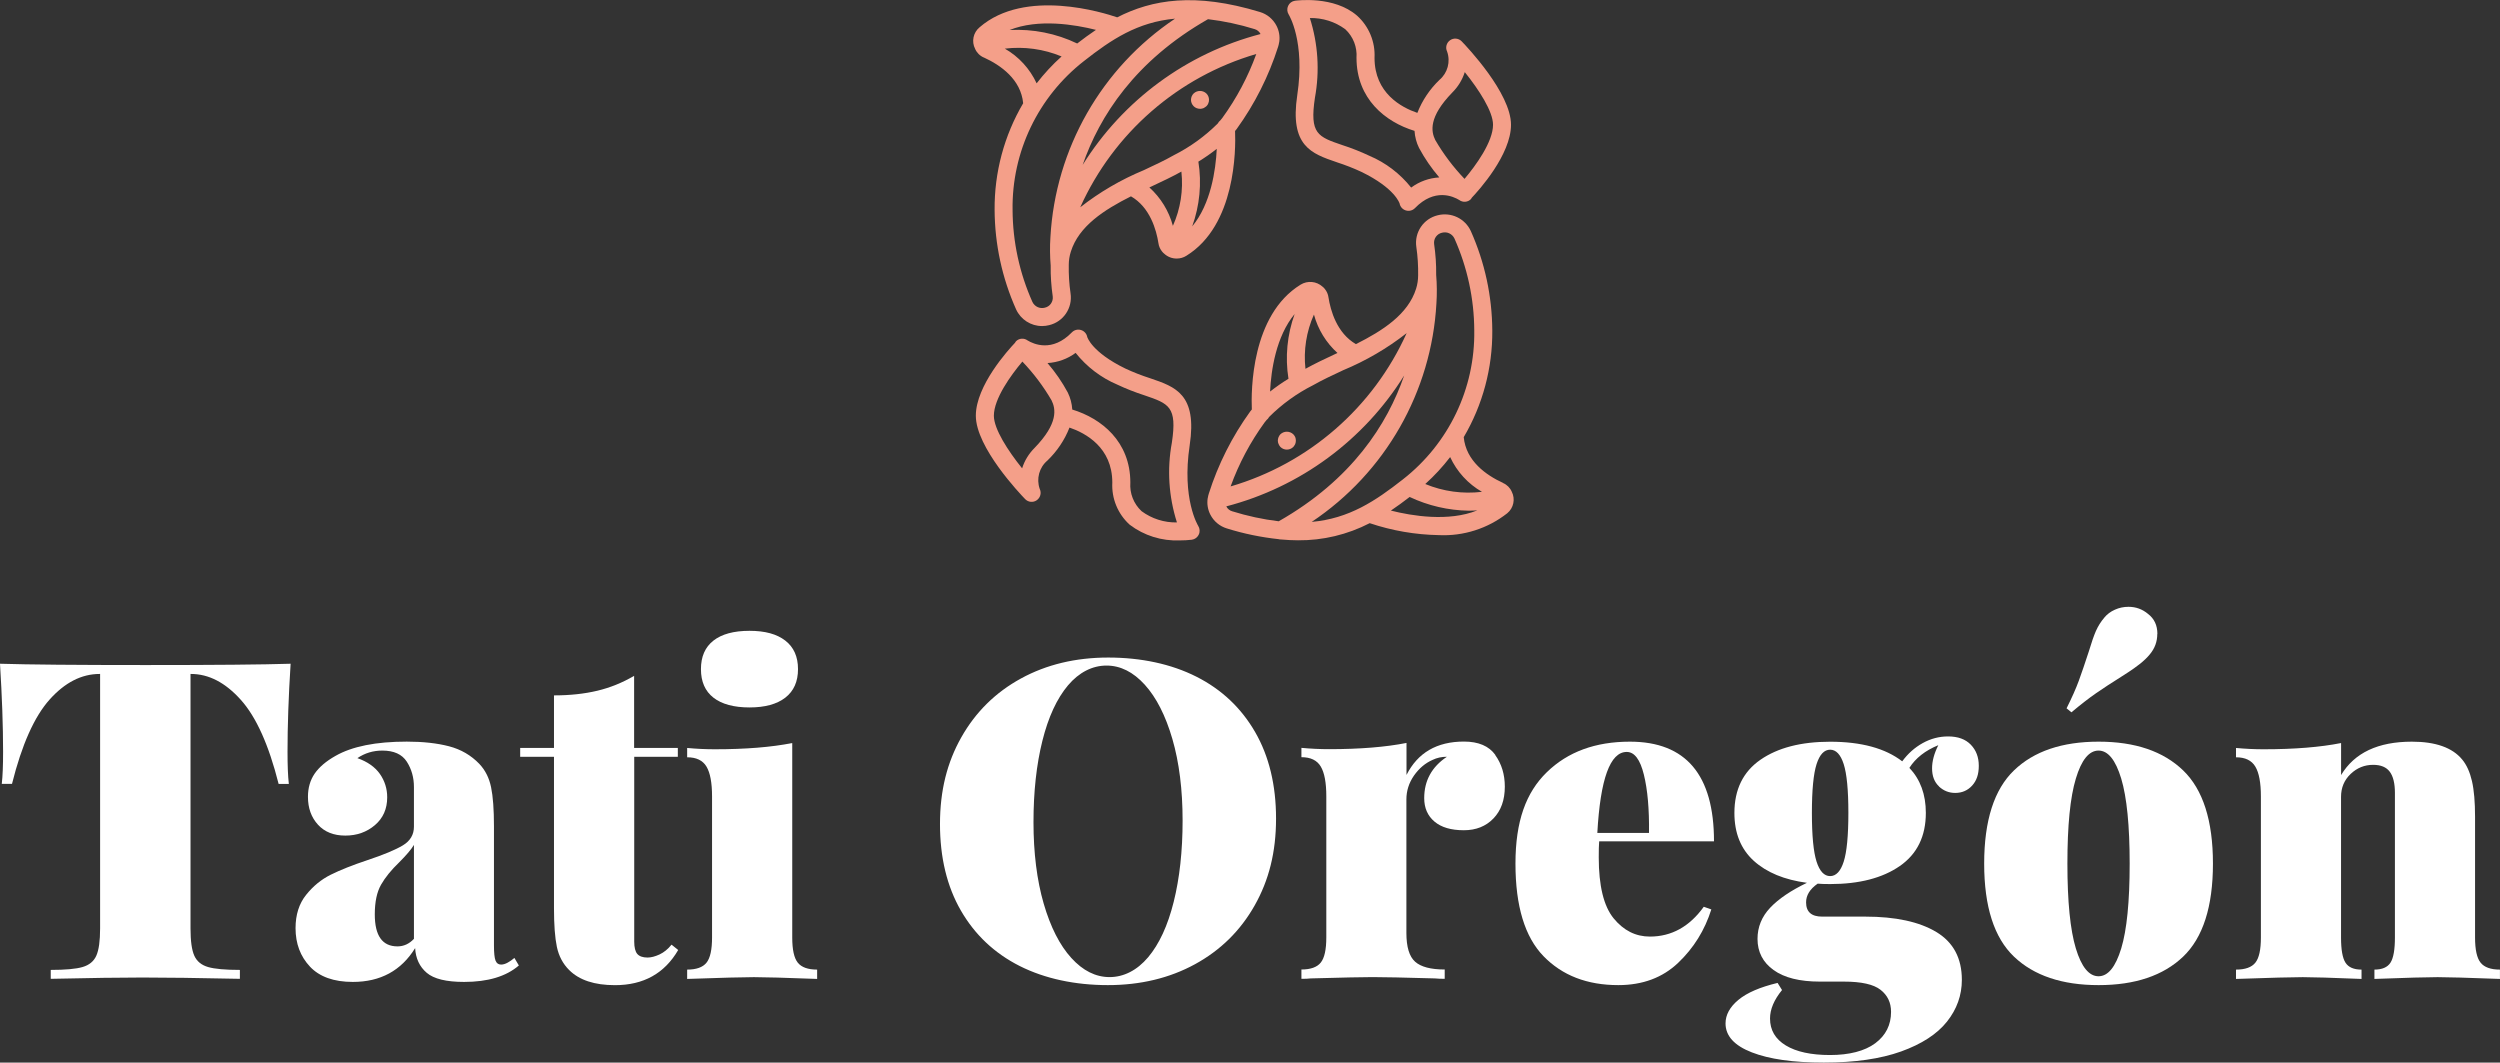
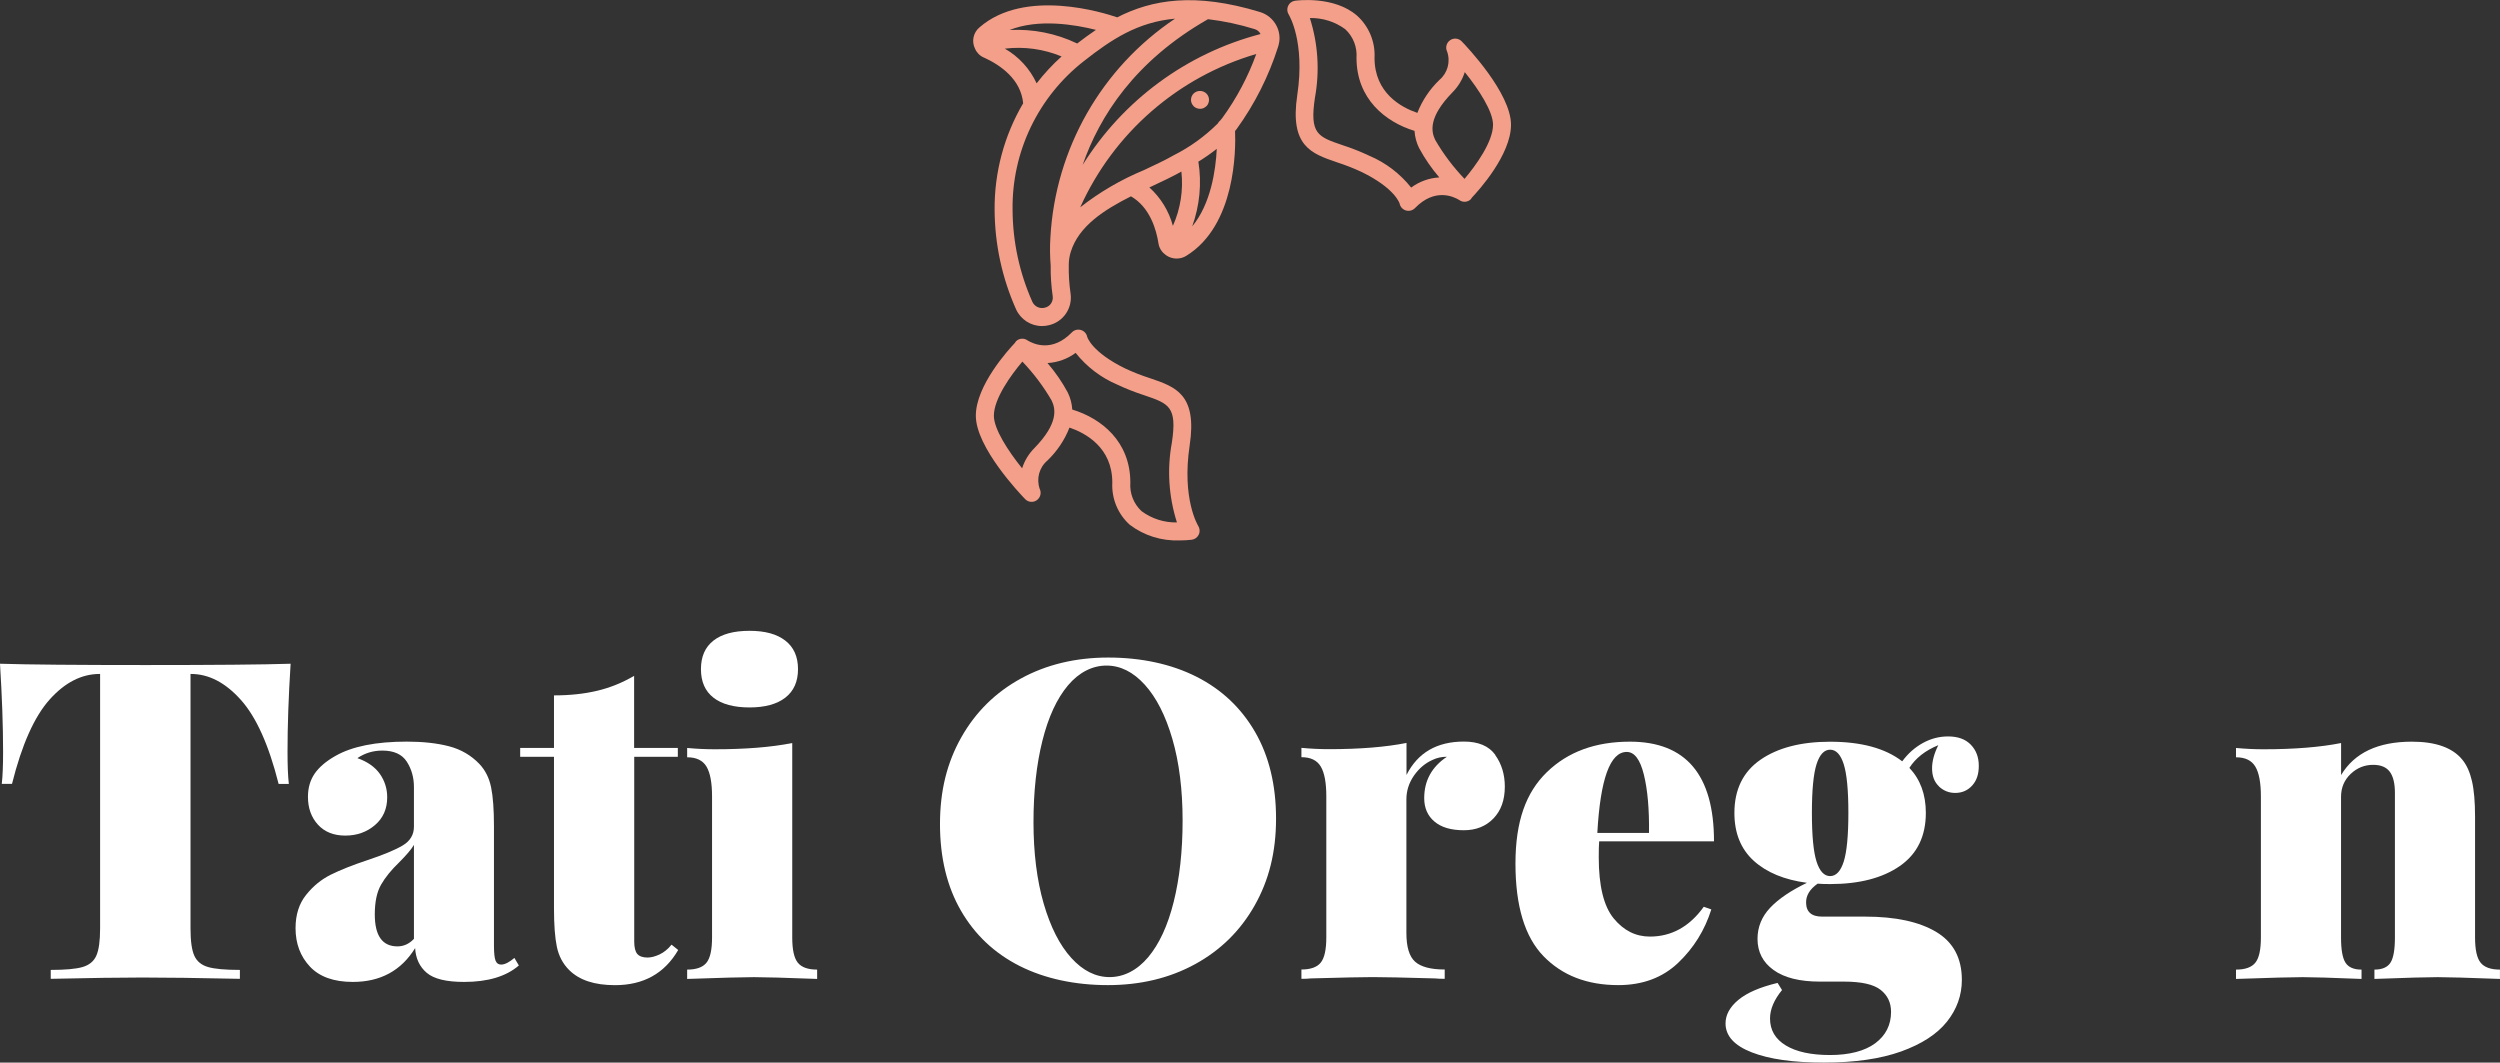
<svg xmlns="http://www.w3.org/2000/svg" id="Capa_2" data-name="Capa 2" viewBox="0 0 477 202.74">
  <rect x="0" y="0" width="477" height="202.74" fill="#333333" stroke="none" />
  <defs>
    <style> .cls-1 { fill: #f49f89; } .cls-2 { fill: #fff; } </style>
  </defs>
  <g id="Capa_2-2" data-name="Capa 2">
    <g>
      <path class="cls-2" d="M54.86,143.46c0,2.6.08,4.64.25,6.11h-1.95c-1.87-7.42-4.27-12.77-7.22-16.05-2.94-3.28-6.11-4.93-9.51-4.93h-.08v48.57c0,2.38.24,4.11.72,5.18.48,1.08,1.36,1.8,2.63,2.17s3.3.55,6.07.55v1.7c-7.98-.17-14.18-.25-18.6-.25-4.02,0-9.85.08-17.49.25v-1.7c2.77,0,4.8-.18,6.07-.55,1.27-.37,2.15-1.09,2.63-2.17.48-1.08.72-2.8.72-5.18v-48.57h-.08c-3.45,0-6.64,1.63-9.55,4.88-2.92,3.26-5.31,8.62-7.18,16.09H.34c.17-1.47.25-3.51.25-6.11,0-4.92-.2-10.53-.59-16.81,5.38.17,14.63.25,27.77.25s22.31-.08,27.68-.25c-.4,6.28-.59,11.89-.59,16.81Z" />
      <path class="cls-2" d="M59.15,184.44c-1.84-1.95-2.76-4.4-2.76-7.35,0-2.55.67-4.66,2-6.33,1.33-1.67,2.9-2.96,4.71-3.86,1.81-.9,4.16-1.84,7.05-2.8,3.06-1.02,5.29-1.95,6.71-2.8,1.41-.85,2.12-2.04,2.12-3.57v-7.56c0-1.81-.45-3.42-1.36-4.84-.91-1.41-2.46-2.12-4.67-2.12-1.76,0-3.34.48-4.76,1.44,1.92.68,3.35,1.68,4.29,3.01.93,1.33,1.4,2.82,1.4,4.46,0,2.21-.78,3.98-2.34,5.31-1.56,1.33-3.44,2-5.65,2s-3.95-.69-5.22-2.08c-1.27-1.39-1.91-3.16-1.91-5.31,0-1.7.42-3.17,1.27-4.42.85-1.24,2.18-2.38,3.99-3.4,3.17-1.81,7.7-2.72,13.59-2.72,3.11,0,5.8.3,8.07.89,2.26.59,4.19,1.71,5.77,3.35,1.13,1.19,1.88,2.67,2.25,4.46.37,1.78.55,4.26.55,7.43v22.76c0,1.42.1,2.38.3,2.89.2.51.55.76,1.06.76.4,0,.82-.13,1.27-.38.45-.25.88-.55,1.27-.89l.85,1.44c-2.43,2.1-5.92,3.14-10.45,3.14-3.4,0-5.77-.58-7.13-1.74s-2.1-2.73-2.21-4.71c-2.66,4.3-6.62,6.45-11.89,6.45-3.62,0-6.36-.98-8.19-2.93ZM78.98,179.13v-17.92c-.51.85-1.44,1.95-2.8,3.31-1.53,1.47-2.69,2.9-3.48,4.29-.79,1.39-1.19,3.27-1.19,5.65,0,4.08,1.44,6.11,4.33,6.11,1.19,0,2.24-.48,3.14-1.44Z" />
      <path class="cls-2" d="M121.01,142.7h8.32v1.7h-8.32v35.24c0,1.13.2,1.93.59,2.38.4.45,1.05.68,1.95.68.68,0,1.44-.2,2.29-.59.85-.4,1.61-1.02,2.29-1.87l1.27,1.02c-2.6,4.47-6.62,6.71-12.06,6.71-3.91,0-6.82-.96-8.75-2.89-1.19-1.19-1.97-2.66-2.34-4.42-.37-1.75-.55-4.22-.55-7.39v-28.87h-6.45v-1.7h6.45v-10.02c3.06,0,5.82-.3,8.28-.89,2.46-.59,4.8-1.54,7.01-2.84v13.76Z" />
      <path class="cls-2" d="M151.16,178.88c0,2.32.35,3.92,1.06,4.8.71.88,1.94,1.32,3.69,1.32v1.78c-6.11-.23-10.13-.34-12.06-.34s-6.17.11-12.74.34v-1.78c1.75,0,2.99-.44,3.69-1.32.71-.88,1.06-2.48,1.06-4.8v-26.92c0-2.6-.35-4.5-1.06-5.69-.71-1.19-1.94-1.78-3.69-1.78v-1.78c1.81.17,3.57.25,5.27.25,5.89,0,10.81-.4,14.78-1.19v37.11ZM149.84,122.23c1.61,1.25,2.42,3.06,2.42,5.44s-.81,4.19-2.42,5.44c-1.61,1.25-3.89,1.87-6.84,1.87s-5.29-.62-6.88-1.87c-1.59-1.24-2.38-3.06-2.38-5.44s.79-4.19,2.38-5.44c1.58-1.24,3.88-1.87,6.88-1.87s5.22.62,6.84,1.87Z" />
      <path class="cls-2" d="M228.27,129.11c4.81,2.43,8.55,5.96,11.21,10.57s3.99,10.12,3.99,16.52-1.36,11.75-4.08,16.56c-2.72,4.81-6.51,8.55-11.38,11.21-4.87,2.66-10.42,3.99-16.64,3.99s-12-1.22-16.82-3.65c-4.81-2.43-8.55-5.96-11.21-10.57-2.66-4.61-3.99-10.12-3.99-16.52s1.36-11.75,4.08-16.56c2.72-4.81,6.51-8.55,11.38-11.21,4.87-2.66,10.42-3.99,16.65-3.99s12,1.22,16.81,3.65ZM203.77,130.77c-2.12,2.52-3.75,6.04-4.88,10.57-1.13,4.53-1.7,9.71-1.7,15.54s.65,11.07,1.95,15.54c1.3,4.47,3.06,7.93,5.27,10.36,2.21,2.43,4.64,3.65,7.3,3.65s5.22-1.26,7.35-3.78c2.12-2.52,3.75-6.04,4.88-10.57,1.13-4.53,1.7-9.71,1.7-15.54s-.65-11.07-1.95-15.54c-1.3-4.47-3.06-7.92-5.27-10.36-2.21-2.43-4.64-3.65-7.3-3.65s-5.22,1.26-7.35,3.78Z" />
      <path class="cls-2" d="M285.29,144.06c1.22,1.7,1.83,3.71,1.83,6.03,0,2.55-.72,4.57-2.17,6.07-1.44,1.5-3.33,2.25-5.65,2.25-2.44,0-4.3-.55-5.61-1.66-1.3-1.1-1.95-2.59-1.95-4.46,0-3.34,1.44-5.97,4.33-7.9-1.02,0-1.92.2-2.72.59-1.42.62-2.6,1.63-3.57,3.01-.96,1.39-1.44,2.9-1.44,4.54v25.48c0,2.66.55,4.49,1.66,5.48,1.1.99,2.99,1.49,5.65,1.49v1.78c-.74,0-1.36-.03-1.87-.08-5.94-.17-9.91-.25-11.89-.25-1.76,0-5.69.08-11.8.25-.45.06-1.05.08-1.78.08v-1.78c1.75,0,2.99-.44,3.69-1.32.71-.88,1.06-2.48,1.06-4.8v-26.92c0-2.6-.35-4.5-1.06-5.69-.71-1.19-1.94-1.78-3.69-1.78v-1.78c1.81.17,3.57.25,5.27.25,5.89,0,10.81-.4,14.78-1.19v6.11c2.15-4.25,5.8-6.37,10.96-6.37,2.77,0,4.77.85,5.99,2.55Z" />
      <path class="cls-2" d="M325.08,173.01l1.44.51c-1.25,3.96-3.35,7.36-6.33,10.19-2.97,2.83-6.78,4.25-11.42,4.25-5.95,0-10.7-1.84-14.27-5.52-3.57-3.68-5.35-9.57-5.35-17.66s2-13.57,5.99-17.45c3.99-3.88,9.27-5.82,15.84-5.82,10.7,0,16.05,6.34,16.05,19.02h-21.91c-.06.68-.08,1.7-.08,3.06,0,5.43.95,9.31,2.84,11.63,1.9,2.32,4.2,3.48,6.92,3.48,4.13,0,7.56-1.9,10.28-5.69ZM304.78,158.92h9.85c.06-4.53-.27-8.24-.98-11.12-.71-2.89-1.8-4.33-3.27-4.33-3.17,0-5.04,5.15-5.61,15.46Z" />
      <path class="cls-2" d="M369.96,150.04c-.88-.82-1.32-1.97-1.32-3.44,0-1.36.39-2.83,1.19-4.42-2.49,1.02-4.33,2.46-5.52,4.33,2.09,2.21,3.14,5.07,3.14,8.58,0,4.47-1.66,7.86-4.97,10.15-3.31,2.29-7.74,3.44-13.29,3.44-1.08,0-1.87-.03-2.38-.08-1.47,1.02-2.21,2.21-2.21,3.57,0,1.81,1.02,2.72,3.06,2.72h8.24c5.77,0,10.29.98,13.54,2.93,3.25,1.95,4.88,5,4.88,9.13,0,2.94-.95,5.6-2.84,7.98-1.9,2.38-4.81,4.27-8.75,5.69-3.94,1.41-8.85,2.12-14.73,2.12s-10.42-.65-13.76-1.95c-3.34-1.3-5.01-3.14-5.01-5.52,0-1.64.82-3.14,2.46-4.5,1.64-1.36,4.13-2.43,7.47-3.23l.85,1.36c-1.53,1.87-2.29,3.68-2.29,5.43,0,2.21,1,3.92,3.01,5.14,2.01,1.22,4.83,1.83,8.45,1.83s6.61-.75,8.62-2.25c2.01-1.5,3.01-3.5,3.01-5.99,0-1.76-.67-3.16-2-4.2-1.33-1.05-3.67-1.57-7.01-1.57h-4.58c-3.85,0-6.79-.74-8.83-2.21-2.04-1.47-3.06-3.45-3.06-5.94,0-2.26.81-4.25,2.42-5.95,1.61-1.7,3.95-3.28,7.01-4.75-4.3-.57-7.69-1.97-10.15-4.2-2.46-2.24-3.69-5.28-3.69-9.13,0-4.47,1.66-7.86,4.97-10.15,3.31-2.29,7.74-3.44,13.29-3.44,5.94,0,10.53,1.25,13.76,3.74,1.08-1.47,2.38-2.63,3.91-3.48,1.53-.85,3.14-1.27,4.84-1.27,1.87,0,3.31.52,4.33,1.57,1.02,1.05,1.53,2.39,1.53,4.03s-.42,2.84-1.27,3.78c-.85.93-1.93,1.4-3.23,1.4-1.19,0-2.22-.41-3.1-1.23ZM351.78,164.4c.59-1.84.89-4.94.89-9.3s-.3-7.46-.89-9.3c-.59-1.84-1.46-2.76-2.59-2.76s-2,.92-2.59,2.76c-.59,1.84-.89,4.94-.89,9.3s.3,7.46.89,9.3c.59,1.84,1.46,2.76,2.59,2.76s2-.92,2.59-2.76Z" />
-       <path class="cls-2" d="M416.54,146.99c3.79,3.65,5.69,9.58,5.69,17.79s-1.9,14.13-5.69,17.75c-3.79,3.62-9.17,5.43-16.13,5.43s-12.34-1.81-16.14-5.43c-3.79-3.62-5.69-9.54-5.69-17.75s1.9-14.14,5.69-17.79c3.79-3.65,9.17-5.48,16.14-5.48s12.34,1.83,16.13,5.48ZM411.61,120.96c0,1.47-.48,2.77-1.44,3.91-.51.62-1.15,1.23-1.91,1.83-.76.59-1.46,1.09-2.08,1.49-.62.4-1.1.71-1.44.93-1.81,1.13-3.41,2.18-4.8,3.14-1.39.96-2.96,2.18-4.71,3.65l-.93-.76c1.02-2.04,1.8-3.79,2.34-5.27.54-1.47,1.17-3.34,1.91-5.6.51-1.7.96-3,1.36-3.91.4-.9.93-1.75,1.61-2.55.51-.62,1.17-1.12,2-1.49.82-.37,1.68-.55,2.59-.55,1.41,0,2.66.45,3.74,1.36,1.19.91,1.78,2.18,1.78,3.82ZM396.07,148.56c-1.08,3.57-1.61,8.97-1.61,16.22s.54,12.64,1.61,16.18c1.07,3.54,2.52,5.31,4.33,5.31s3.25-1.77,4.33-5.31c1.07-3.54,1.61-8.93,1.61-16.18s-.54-12.65-1.61-16.22c-1.08-3.57-2.52-5.35-4.33-5.35s-3.26,1.78-4.33,5.35Z" />
      <path class="cls-2" d="M469.78,144.91c.85,1.02,1.47,2.39,1.87,4.12.4,1.73.59,4.01.59,6.84v23.01c0,2.32.35,3.92,1.06,4.8.71.88,1.94,1.32,3.69,1.32v1.78c-6.12-.23-10.08-.34-11.89-.34-1.92,0-5.94.11-12.06.34v-1.78c1.47,0,2.49-.44,3.06-1.32.57-.88.85-2.48.85-4.8v-27.6c0-1.81-.33-3.16-.98-4.03-.65-.88-1.71-1.32-3.18-1.32-1.64,0-3.07.58-4.29,1.74-1.22,1.16-1.83,2.62-1.83,4.37v26.84c0,2.32.28,3.92.85,4.8.57.88,1.58,1.32,3.06,1.32v1.78c-5.66-.23-9.4-.34-11.21-.34-1.92,0-6.17.11-12.74.34v-1.78c1.75,0,2.99-.44,3.69-1.32.71-.88,1.06-2.48,1.06-4.8v-26.92c0-2.6-.35-4.5-1.06-5.69-.71-1.19-1.94-1.78-3.69-1.78v-1.78c1.81.17,3.57.25,5.27.25,5.89,0,10.81-.4,14.78-1.19v6.11c2.55-4.25,7.05-6.37,13.5-6.37,4.53,0,7.73,1.13,9.6,3.4Z" />
    </g>
    <path class="cls-1" d="M228.73,101.99c.25-.53.2-1.16-.11-1.65-.03-.05-3.17-5.12-1.63-15.36,1.47-9.74-2.7-11.17-7.54-12.81-1.62-.52-3.21-1.14-4.75-1.86-6.41-3.12-7.24-6-7.25-6-.11-.63-.57-1.15-1.19-1.34-.62-.19-1.29-.02-1.74.44-3.75,3.87-7.31,2.24-8.45,1.55-.68-.51-1.64-.44-2.23.17-.08.09-.14.19-.19.29-1.27,1.34-7.46,8.15-7.46,13.9,0,6.04,8.45,14.92,9.41,15.91.59.61,1.53.7,2.22.21s.93-1.4.56-2.16c-.68-1.93-.1-4.09,1.47-5.41,1.84-1.77,3.28-3.91,4.21-6.29,3.07,1.05,8.17,3.79,8.17,10.5-.16,3.04,1.06,6,3.32,8.04,2.74,2.08,6.12,3.13,9.56,2.99.77,0,1.53-.04,2.29-.13.58-.08,1.08-.45,1.32-.99ZM197.39,85.47c-1.09,1.09-1.91,2.42-2.37,3.89-2.72-3.38-5.39-7.52-5.39-10.04,0-3.25,3.27-7.77,5.44-10.33,2.14,2.24,4.01,4.72,5.57,7.4.8,1.63,1.32,4.37-3.26,9.09ZM217.8,97.52c-1.5-1.4-2.28-3.4-2.13-5.44,0-7.83-5.5-12.24-11.08-13.94-.07-1.13-.36-2.24-.86-3.25-1.08-2.01-2.38-3.89-3.87-5.62,1.94-.11,3.81-.78,5.37-1.94,2.11,2.65,4.84,4.74,7.96,6.06,1.67.79,3.39,1.46,5.15,2.03,4.7,1.6,6.29,2.15,5.25,9.05-.94,5.07-.6,10.29.97,15.21-2.43.05-4.8-.71-6.75-2.15Z" />
    <path class="cls-1" d="M187.72,10.97c3.24,1.48,7.07,4.19,7.5,8.73-3.63,6.17-5.51,13.21-5.45,20.37.04,6.54,1.43,12.99,4.1,18.96.89,1.94,2.83,3.19,4.97,3.18.45,0,.9-.06,1.33-.17,2.74-.65,4.51-3.29,4.09-6.07-.26-1.78-.37-3.59-.34-5.39,0-.87.13-1.73.39-2.55,1.53-4.9,6.38-8.01,11.48-10.57,3.64,2.1,4.85,6.42,5.24,8.95.08.57.31,1.1.67,1.55.13.17.27.32.44.45.65.6,1.5.93,2.38.92.65,0,1.29-.18,1.84-.53,9.41-5.81,9.44-20.23,9.29-23.81.1-.13.21-.25.31-.38,3.45-4.78,6.12-10.07,7.9-15.68.08-.26.15-.53.19-.81,0-.04.02-.08.03-.12.15-1.05-.03-2.13-.52-3.08-.65-1.27-1.79-2.22-3.16-2.63-12.41-3.78-20.59-2.38-27.24,1.02-2.51-.87-17.57-5.63-26.25,1.89-1.22,1-1.58,2.72-.86,4.12.32.74.92,1.34,1.67,1.66ZM191.72,9.28c3.68-.44,7.41.07,10.83,1.49-1.74,1.56-3.33,3.28-4.76,5.13-1.29-2.78-3.41-5.1-6.07-6.62ZM199.34,58.71c-.94.25-1.93-.21-2.35-1.09-2.47-5.52-3.76-11.5-3.79-17.55-.17-11.09,4.88-21.61,13.63-28.43,5.24-4.12,10.24-7.44,17.37-8.08-14.03,9.39-22.83,24.82-23.78,41.67-.12,1.82-.1,3.64.05,5.45-.03,1.96.11,3.92.39,5.87.13,1.01-.53,1.95-1.52,2.16ZM219.3,35.76l.37-.17c2.05-.96,3.98-1.87,5.74-2.85.39,3.53-.17,7.11-1.62,10.35-.76-2.82-2.32-5.37-4.49-7.33ZM227.47,43.2c1.43-3.96,1.84-8.21,1.18-12.36,1.22-.74,2.39-1.56,3.51-2.44-.2,4.1-1.14,10.51-4.69,14.8ZM233.2,22.53c-.12.15-.25.3-.37.45-.2.15-.36.35-.47.57-2.46,2.45-5.29,4.5-8.39,6.06-1.7.97-3.66,1.89-5.74,2.86-4.34,1.8-8.42,4.18-12.12,7.08,6.39-14.19,18.66-24.88,33.59-29.25-1.58,4.36-3.77,8.48-6.5,12.23ZM240.49,6.48v.02c-14.08,3.68-26.22,12.62-33.92,24.97,3.21-9.29,9.98-19.87,23.92-27.81,3.02.36,6.01,1,8.91,1.9.48.14.87.47,1.1.91ZM209.11,5.7c-1.22.82-2.41,1.69-3.58,2.6-4.02-1.93-8.46-2.81-12.91-2.57,5.49-2.21,12.49-1.04,16.49-.03Z" />
    <path class="cls-1" d="M227.74,17.84c-.32.32-.49.75-.5,1.2,0,.46.18.89.5,1.22.32.32.76.5,1.22.5.11,0,.22,0,.33-.03.11-.02.22-.05.33-.09.2-.1.39-.23.57-.38l.21-.26c.07-.1.12-.2.15-.31.05-.1.08-.2.1-.31.02-.11.03-.23.03-.34,0-.45-.18-.88-.5-1.2-.68-.65-1.76-.65-2.44,0Z" />
    <path class="cls-1" d="M255.04,30.95c1.62.52,3.21,1.14,4.75,1.86,6.41,3.12,7.24,6,7.25,6,.11.63.57,1.15,1.19,1.34.62.19,1.29.02,1.74-.44,3.75-3.87,7.31-2.25,8.45-1.55.68.51,1.64.44,2.23-.17.07-.09.14-.19.19-.29,1.27-1.34,7.46-8.15,7.46-13.9,0-6.04-8.45-14.92-9.41-15.91-.59-.61-1.53-.7-2.22-.21-.69.49-.93,1.4-.56,2.16.68,1.93.1,4.09-1.47,5.41-1.84,1.77-3.28,3.91-4.21,6.29-3.07-1.05-8.17-3.79-8.17-10.5.16-3.04-1.06-6-3.32-8.04-4.41-3.85-11.55-2.9-11.85-2.86-.58.08-1.08.45-1.32.99-.24.53-.2,1.16.12,1.65.03.05,3.17,5.12,1.63,15.36-1.47,9.74,2.7,11.16,7.53,12.81ZM277.11,17.64c1.09-1.08,1.9-2.41,2.37-3.88,2.72,3.38,5.39,7.52,5.39,10.04,0,3.25-3.27,7.77-5.44,10.33-2.14-2.24-4.02-4.73-5.58-7.41-.8-1.63-1.32-4.37,3.27-9.09ZM256.69,5.59c1.5,1.4,2.28,3.4,2.13,5.44,0,7.83,5.5,12.24,11.07,13.94.07,1.13.36,2.24.86,3.25,1.08,2.01,2.38,3.9,3.87,5.63-1.94.11-3.81.78-5.37,1.94-2.11-2.65-4.84-4.74-7.96-6.06-1.67-.79-3.39-1.47-5.15-2.04-4.7-1.6-6.29-2.14-5.25-9.05.93-5.07.6-10.29-.97-15.2,2.43-.05,4.81.7,6.76,2.14Z" />
-     <path class="cls-1" d="M286.78,92.14c-3.24-1.48-7.07-4.2-7.5-8.73,3.63-6.17,5.51-13.21,5.45-20.37-.04-6.54-1.43-12.99-4.1-18.96-1.1-2.39-3.75-3.65-6.3-3.01-2.74.65-4.51,3.29-4.09,6.07.26,1.78.37,3.59.34,5.39,0,.87-.13,1.73-.39,2.56-1.53,4.9-6.38,8.01-11.48,10.57-3.64-2.1-4.85-6.42-5.24-8.95-.08-.57-.31-1.1-.67-1.55-.13-.17-.27-.32-.44-.45-1.16-1.06-2.89-1.22-4.22-.39-9.41,5.81-9.44,20.23-9.29,23.81-.1.13-.21.25-.31.38-3.45,4.78-6.12,10.07-7.9,15.68-.08.26-.15.53-.19.81,0,.04-.02.08-.03.12-.15,1.05.03,2.13.52,3.08.65,1.27,1.79,2.22,3.16,2.63,3.2,1,6.5,1.68,9.84,2.04.15.04.3.06.45.06h.02c1.12.1,2.21.16,3.25.16,4.76.04,9.45-1.09,13.68-3.27,4.24,1.43,8.69,2.2,13.16,2.28,4.72.23,9.36-1.25,13.08-4.17,1.22-1,1.58-2.72.86-4.12-.32-.74-.91-1.33-1.66-1.65ZM282.77,93.84c-3.68.44-7.41-.07-10.83-1.49,1.74-1.57,3.33-3.29,4.75-5.14,1.29,2.79,3.41,5.11,6.07,6.63ZM275.15,44.4c.94-.25,1.93.21,2.35,1.09,2.47,5.52,3.76,11.5,3.79,17.55.17,11.09-4.88,21.61-13.62,28.43-5.25,4.12-10.25,7.47-17.4,8.11,14.05-9.39,22.86-24.83,23.8-41.7.12-1.82.1-3.64-.05-5.45.03-1.96-.11-3.92-.39-5.87-.13-1.01.53-1.95,1.52-2.16ZM255.19,67.35l-.37.17c-2.05.96-3.98,1.87-5.74,2.85-.39-3.53.17-7.11,1.62-10.35.76,2.82,2.32,5.37,4.49,7.33ZM247.02,59.91c-1.43,3.95-1.84,8.21-1.18,12.36-1.22.74-2.39,1.56-3.51,2.44.2-4.1,1.14-10.51,4.69-14.8ZM241.3,80.58c.12-.15.25-.3.37-.45.2-.15.36-.35.47-.57,2.46-2.45,5.29-4.5,8.39-6.06,1.7-.97,3.66-1.89,5.74-2.86,4.34-1.8,8.42-4.18,12.12-7.08-6.39,14.19-18.66,24.88-33.59,29.25,1.58-4.36,3.77-8.48,6.5-12.23ZM234,96.63v-.02c14.08-3.68,26.22-12.62,33.92-24.97-3.21,9.3-9.98,19.88-23.94,27.82-3.02-.36-5.99-1.01-8.89-1.91-.48-.14-.87-.47-1.1-.91ZM265.39,97.41c1.22-.82,2.41-1.69,3.57-2.59,3.53,1.67,7.38,2.56,11.28,2.62.58,0,1.12-.03,1.63-.06-5.49,2.22-12.49,1.05-16.49.04Z" />
-     <path class="cls-1" d="M244.31,85.29c.68.66,1.76.66,2.44,0,.15-.17.28-.36.38-.57.08-.21.12-.43.12-.65,0-.23-.04-.46-.12-.67-.1-.2-.22-.39-.38-.55-.69-.64-1.75-.64-2.44,0-.15.16-.28.35-.36.55-.09.21-.13.44-.14.67,0,.22.05.45.14.65.09.21.21.4.36.57Z" />
  </g>
</svg>